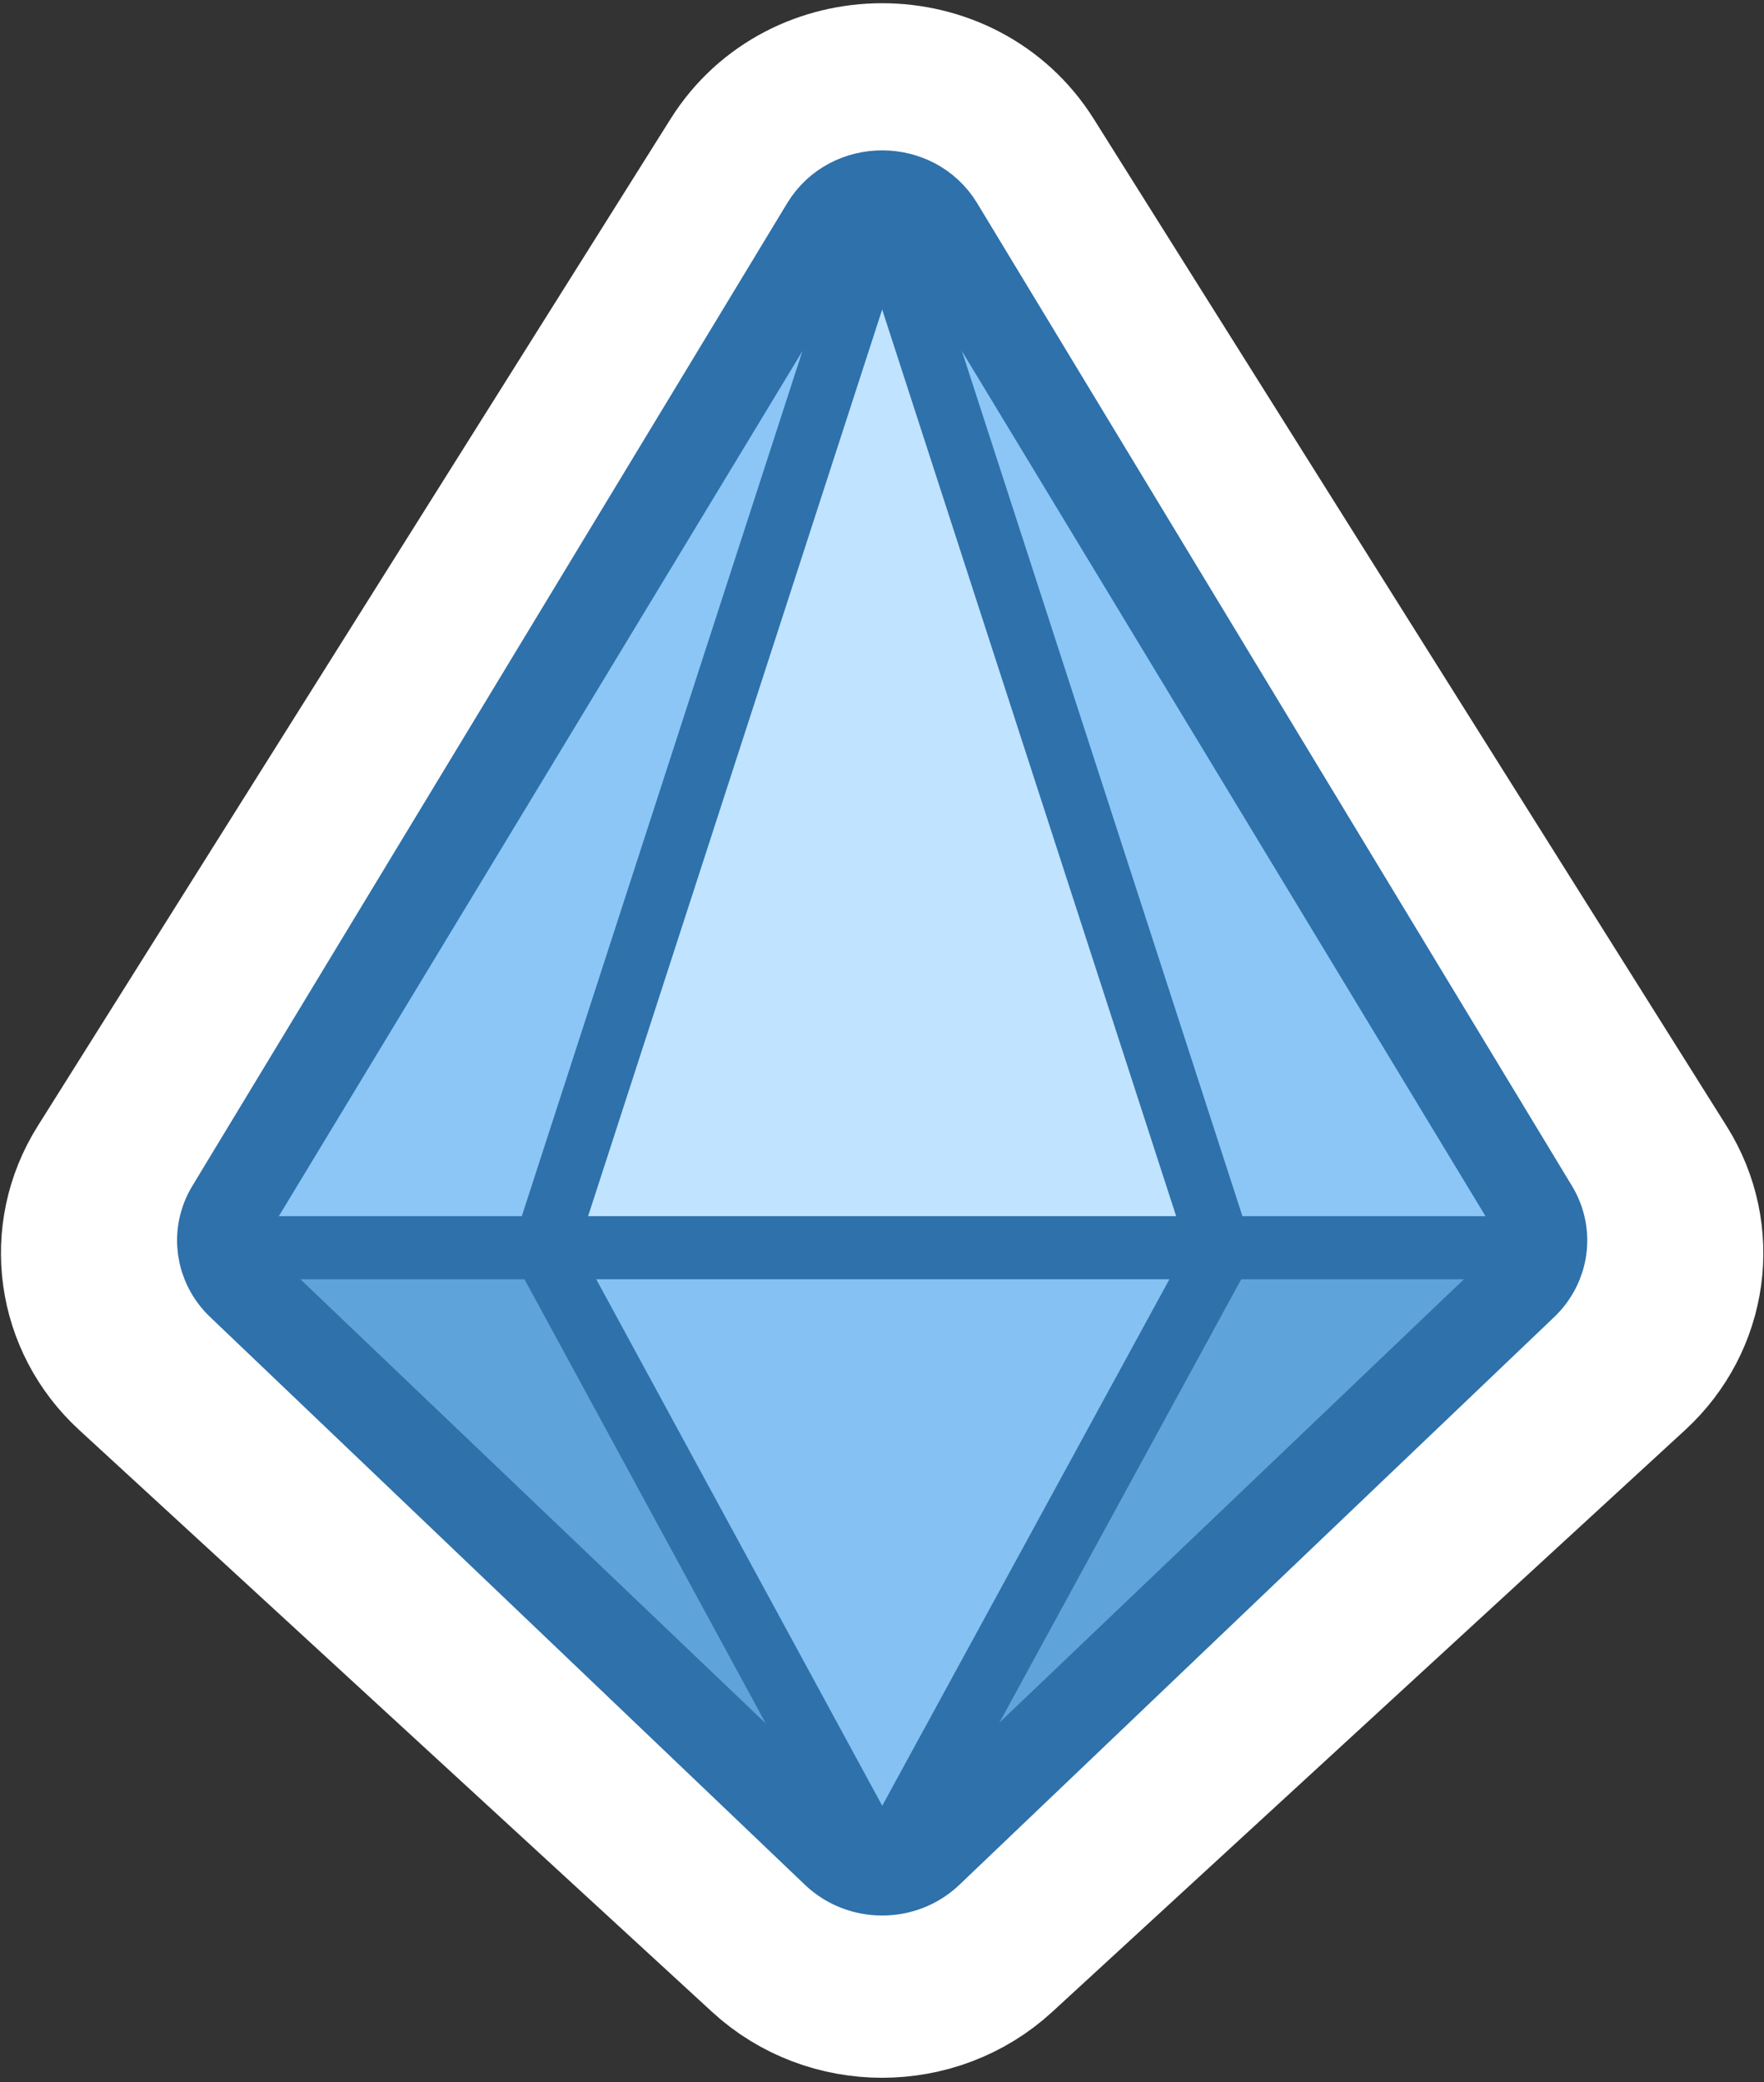
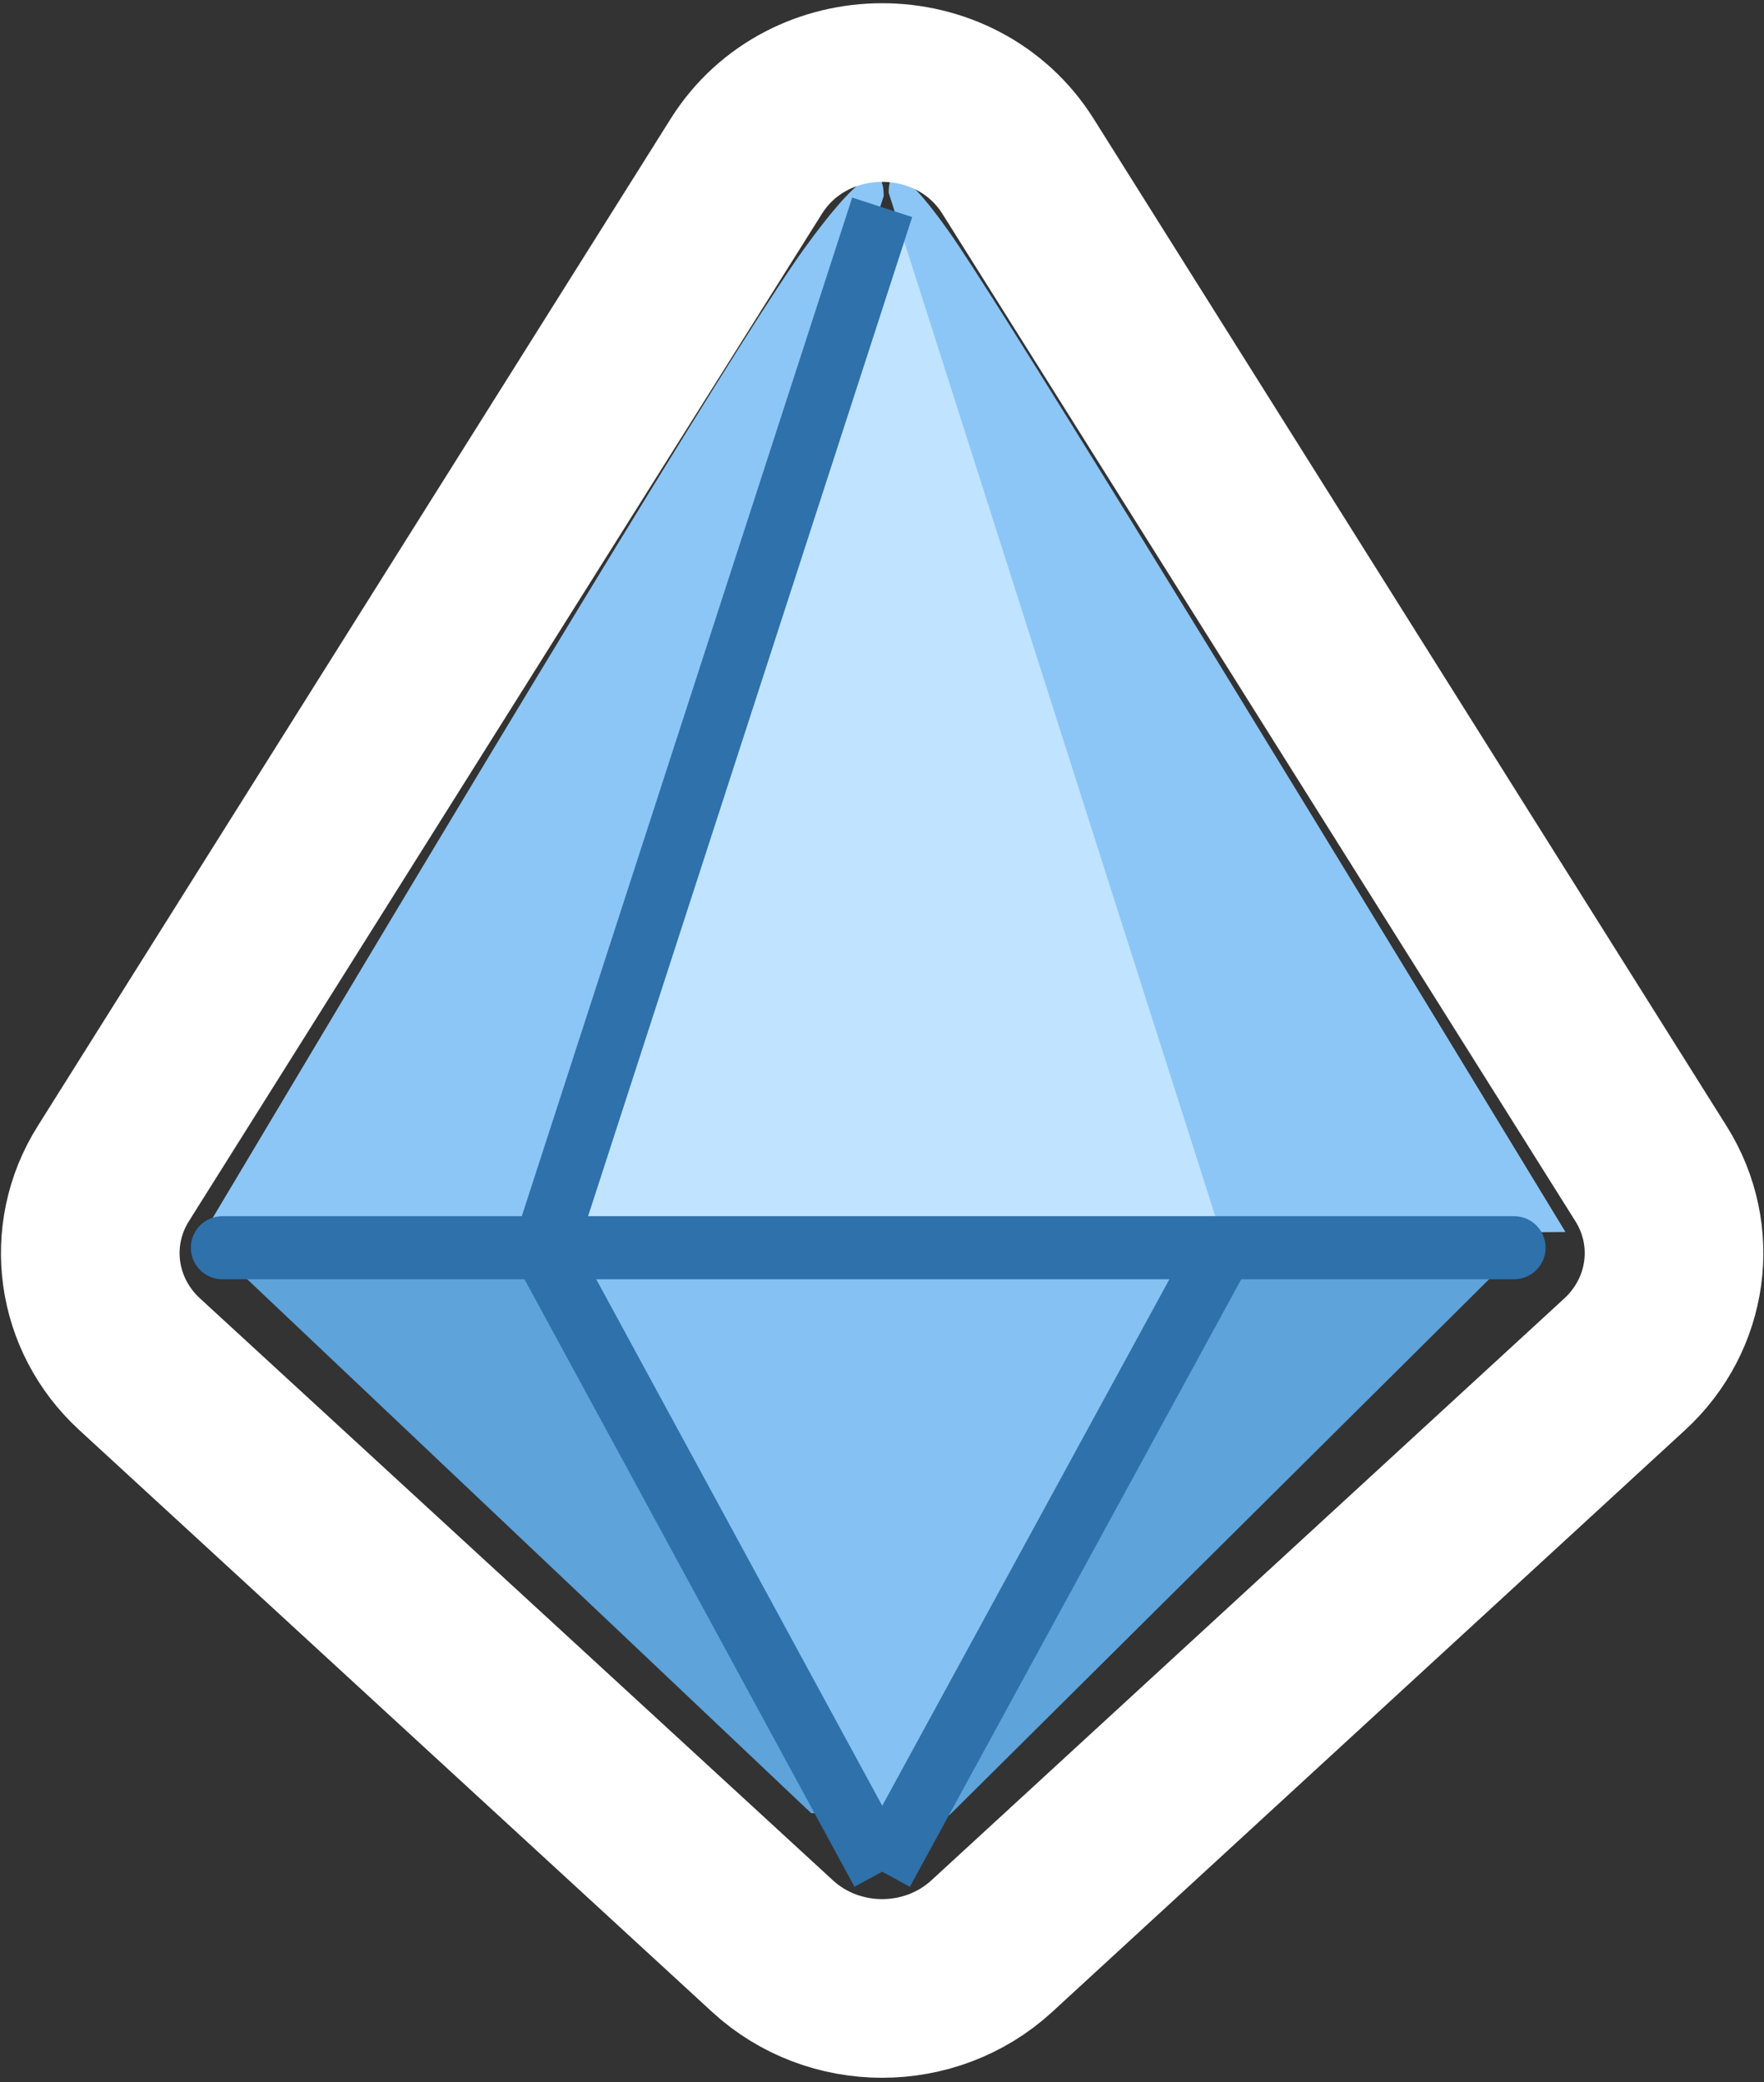
<svg xmlns="http://www.w3.org/2000/svg" width="50" height="59" viewBox="0 0 50 59">
  <rect x="0" y="0" width="50" height="59" fill="#333333" stroke="none" />
  <g fill="none" fill-rule="evenodd" transform="translate(5 5)">
    <polygon fill="#C0E3FF" points="20.474 1.214 9.238 30.317 29.981 30.427" />
    <path fill="#8BC6F6" d="M20.048,0.557 L10.529,29.544 L1.01,29.544 C10.705,13.273 16.302,4.104 17.801,2.037 C19.299,-0.031 20.048,-0.524 20.048,0.557 Z" />
    <polygon fill="#5EA3DA" points=".877 30.181 17.994 46.383 19.907 46.383 9.34 30.181" />
    <polygon fill="#85C1F2" points="20.072 46.693 29.694 30.036 9.603 30.036" />
    <polygon fill="#5EA3DA" points="20.189 46.724 29.906 29.144 38.85 29.621 21.919 46.431" />
    <path fill="#8BC6F6" d="M20.189,0.461 L29.615,29.992 L39.373,29.912 C28.887,12.66 23.068,3.219 21.916,1.589 C20.765,-0.041 20.189,-0.417 20.189,0.461 Z" />
    <g stroke-linejoin="round">
      <path stroke="#FFFFFF" stroke-width="5.063" d="M16.153,-0.287 L16.153,-0.287 C17.905,-3.074 22.104,-3.074 23.856,-0.287 L41.795,28.256 C42.899,30.008 42.578,32.255 41.054,33.658 L23.114,50.148 C21.374,51.749 18.634,51.749 16.896,50.149 L-1.043,33.659 C-2.569,32.258 -2.89,30.011 -1.788,28.258 L16.153,-0.287 Z" stroke-linecap="round" />
      <g stroke="#2E71AB" transform="translate(1.199 .378)">
-         <path stroke-width="2.541" d="M17.2,1.038 L0.339,28.888 C-0.081,29.582 0.039,30.458 0.634,31.025 L17.494,47.115 C18.219,47.807 19.393,47.807 20.117,47.115 L36.978,31.025 C37.571,30.458 37.692,29.582 37.272,28.888 L20.412,1.038 C19.698,-0.141 17.914,-0.141 17.2,1.038 Z" stroke-linecap="round" />
        <path stroke-width="1.787" d="M18.806,0.497 L9.277,29.869" />
        <path stroke-width="1.787" d="M0.104,29.98 L36.717,29.98" stroke-linecap="round" />
-         <path stroke-width="1.787" d="M18.806.497L28.395 30.064M9.167 29.922L18.806 47.663M28.231 30.387L18.806 47.663" />
+         <path stroke-width="1.787" d="M18.806.497M9.167 29.922L18.806 47.663M28.231 30.387L18.806 47.663" />
      </g>
    </g>
  </g>
</svg>